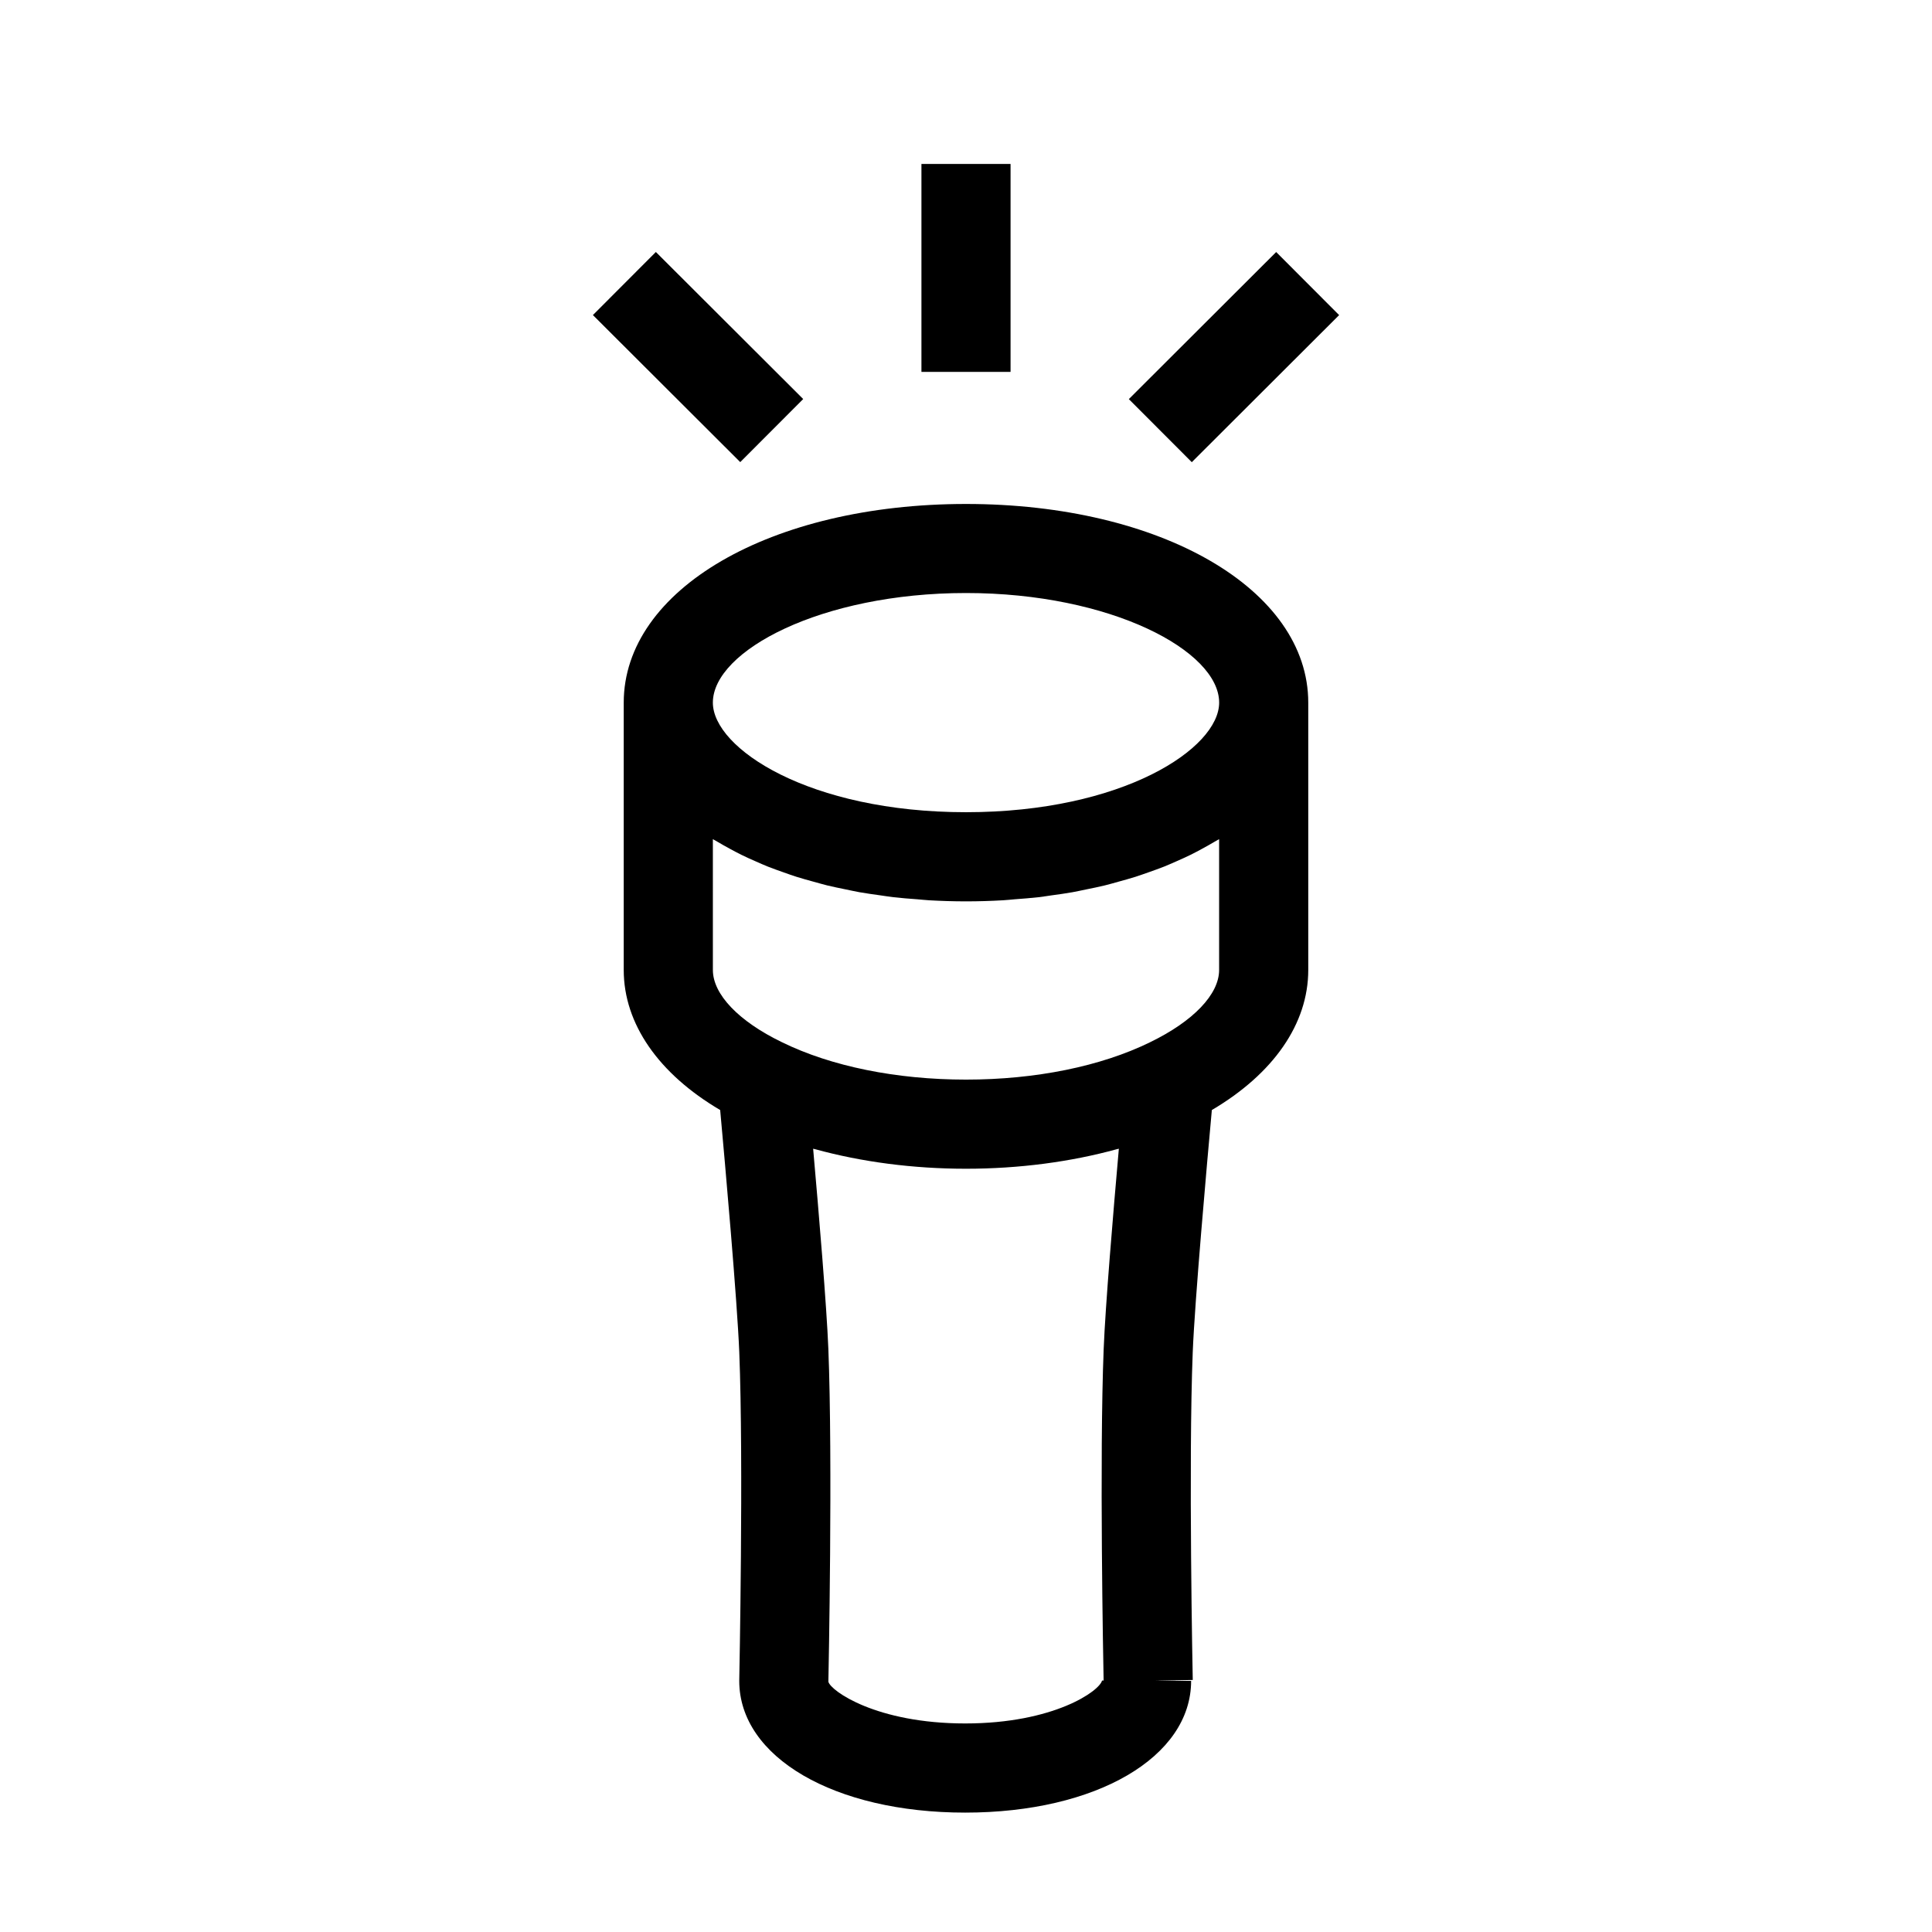
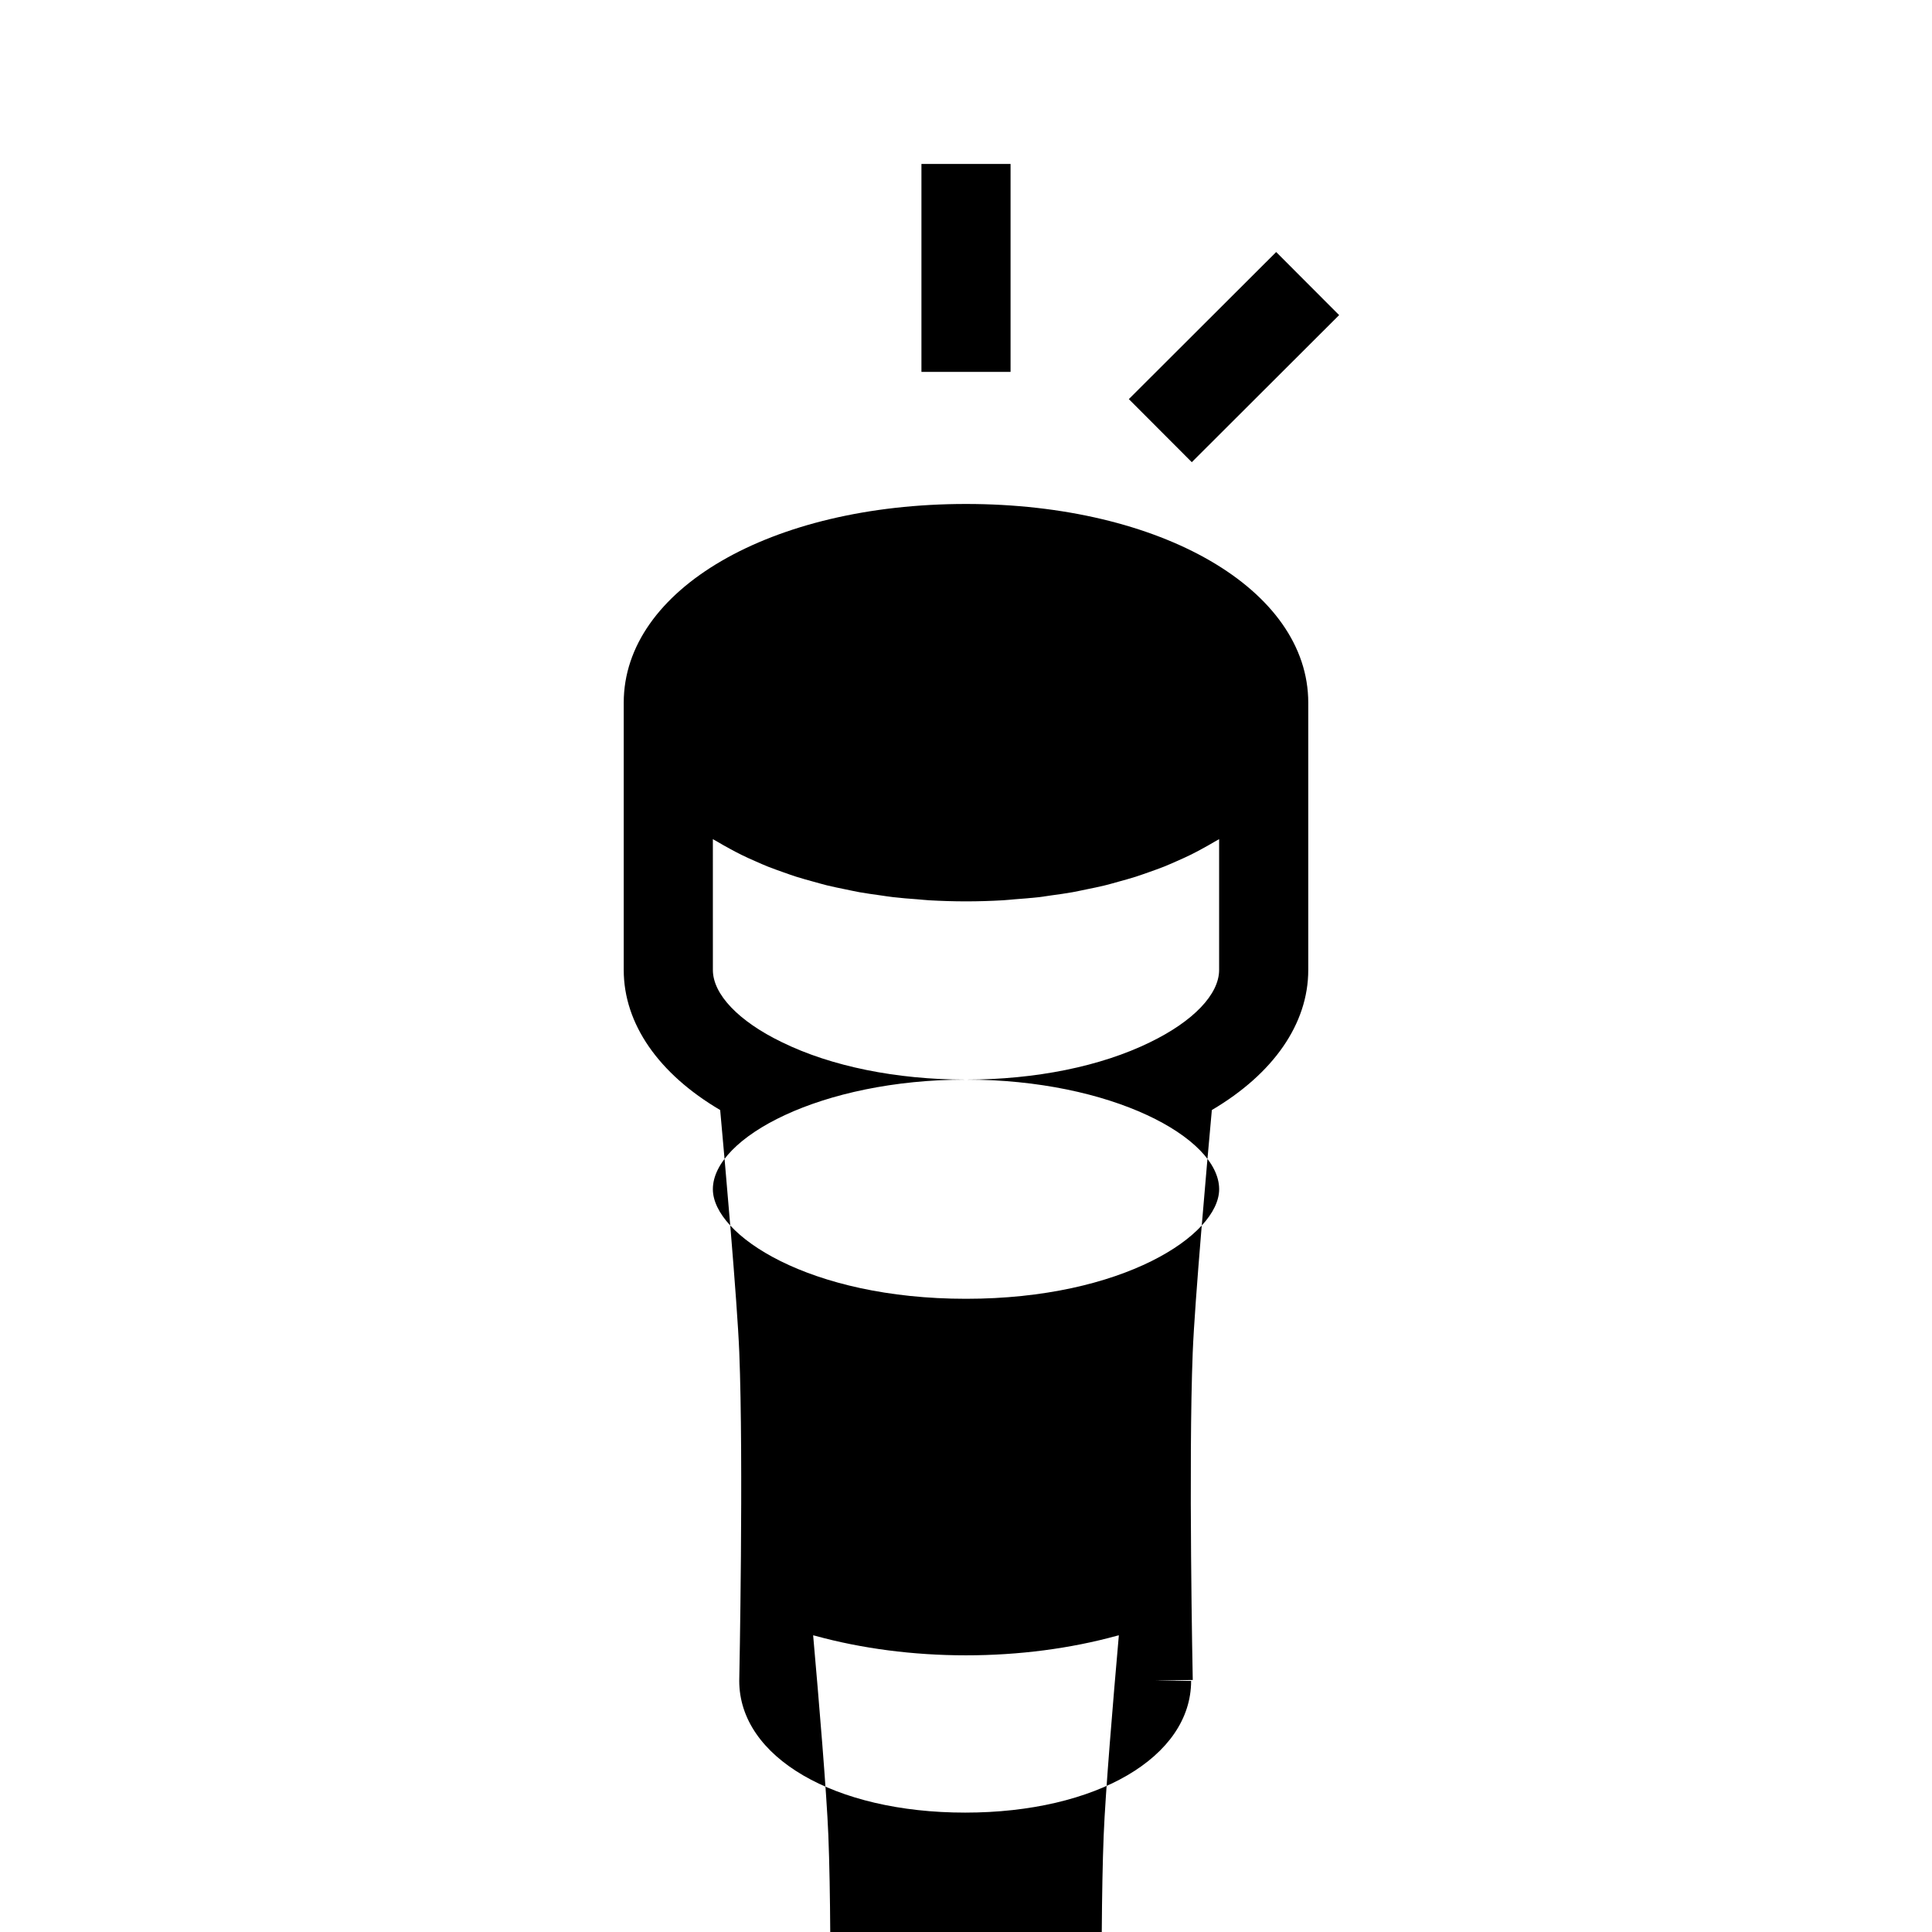
<svg xmlns="http://www.w3.org/2000/svg" fill="#000000" width="800px" height="800px" version="1.1" viewBox="144 144 512 512">
  <g>
-     <path d="m465.15 438.17c16.297-9.598 25.551-22.844 25.551-37.109v-70.848c0-30.016-38.988-52.656-90.703-52.656-51.711 0-90.703 22.641-90.703 52.656v70.848c0 14.281 9.281 27.535 25.559 37.109 1.324 14.508 4.512 50.469 5.062 64.203 1.156 29.031 0.008 86.254-0.008 87.074 0 20.223 25.184 34.914 59.875 34.914s59.875-14.68 59.875-34.914l-9.777-0.031 10.211-0.211c-0.016-0.574-1.164-57.789-0.008-86.828 0.547-13.742 3.742-49.715 5.066-64.207zm-65.148-8.062c-18.438 0-35.746-3.512-48.812-9.926-11.445-5.535-18.27-12.684-18.27-19.129l-0.004-34.668c0.371 0.227 0.797 0.434 1.164 0.66 1.102 0.66 2.242 1.301 3.402 1.922 0.992 0.535 1.984 1.078 3.023 1.582 1.211 0.605 2.481 1.164 3.762 1.723 1.078 0.473 2.133 0.953 3.25 1.395 1.34 0.527 2.738 1.023 4.125 1.512 1.148 0.402 2.273 0.82 3.457 1.188 1.465 0.465 2.977 0.875 4.481 1.289 1.203 0.332 2.387 0.676 3.621 0.984 1.59 0.387 3.242 0.715 4.879 1.055 1.234 0.25 2.449 0.527 3.707 0.754 1.762 0.316 3.574 0.551 5.391 0.812 1.211 0.164 2.394 0.371 3.629 0.512 2.039 0.234 4.125 0.387 6.219 0.543 1.078 0.086 2.125 0.203 3.203 0.27 3.195 0.18 6.453 0.285 9.77 0.285 3.312 0 6.574-0.102 9.77-0.285 1.086-0.062 2.133-0.18 3.203-0.27 2.094-0.156 4.18-0.316 6.219-0.543 1.234-0.141 2.418-0.348 3.629-0.512 1.812-0.25 3.629-0.496 5.391-0.812 1.258-0.227 2.465-0.504 3.707-0.754 1.637-0.34 3.289-0.66 4.879-1.055 1.234-0.301 2.418-0.652 3.621-0.984 1.504-0.418 3.023-0.828 4.481-1.289 1.18-0.379 2.312-0.789 3.457-1.188 1.395-0.496 2.785-0.984 4.125-1.512 1.117-0.449 2.172-0.922 3.25-1.395 1.273-0.559 2.543-1.125 3.762-1.723 1.039-0.504 2.031-1.047 3.023-1.582 1.148-0.629 2.297-1.258 3.402-1.922 0.379-0.227 0.805-0.434 1.164-0.66v34.668c0 6.445-6.824 13.594-18.316 19.16-13.008 6.383-30.328 9.895-48.762 9.895zm0-128.95c38.398 0 67.086 15.336 67.086 29.039 0 12.129-25.52 29.047-67.086 29.047-41.562 0-67.086-16.918-67.086-29.047 0-13.703 28.684-29.039 67.086-29.039zm36.484 200.27c-1.148 28.922-0.117 82.781-0.016 87.93h-0.418c-0.629 2.746-12.73 11.375-36.266 11.375-23.539 0-35.637-8.629-36.258-11.051 0.047-2.379 1.172-58.504-0.008-88.246-0.449-11.25-2.504-35.77-4.031-53.012 0.188 0.055 0.402 0.086 0.59 0.141 12.25 3.363 25.875 5.164 39.918 5.164 14.074 0 27.742-1.812 40.004-5.188 0.164-0.047 0.348-0.07 0.504-0.117-1.516 17.227-3.578 41.754-4.019 53.004z" />
+     <path d="m465.15 438.17c16.297-9.598 25.551-22.844 25.551-37.109v-70.848c0-30.016-38.988-52.656-90.703-52.656-51.711 0-90.703 22.641-90.703 52.656v70.848c0 14.281 9.281 27.535 25.559 37.109 1.324 14.508 4.512 50.469 5.062 64.203 1.156 29.031 0.008 86.254-0.008 87.074 0 20.223 25.184 34.914 59.875 34.914s59.875-14.68 59.875-34.914l-9.777-0.031 10.211-0.211c-0.016-0.574-1.164-57.789-0.008-86.828 0.547-13.742 3.742-49.715 5.066-64.207zm-65.148-8.062c-18.438 0-35.746-3.512-48.812-9.926-11.445-5.535-18.27-12.684-18.27-19.129l-0.004-34.668c0.371 0.227 0.797 0.434 1.164 0.66 1.102 0.66 2.242 1.301 3.402 1.922 0.992 0.535 1.984 1.078 3.023 1.582 1.211 0.605 2.481 1.164 3.762 1.723 1.078 0.473 2.133 0.953 3.25 1.395 1.34 0.527 2.738 1.023 4.125 1.512 1.148 0.402 2.273 0.82 3.457 1.188 1.465 0.465 2.977 0.875 4.481 1.289 1.203 0.332 2.387 0.676 3.621 0.984 1.59 0.387 3.242 0.715 4.879 1.055 1.234 0.25 2.449 0.527 3.707 0.754 1.762 0.316 3.574 0.551 5.391 0.812 1.211 0.164 2.394 0.371 3.629 0.512 2.039 0.234 4.125 0.387 6.219 0.543 1.078 0.086 2.125 0.203 3.203 0.27 3.195 0.18 6.453 0.285 9.77 0.285 3.312 0 6.574-0.102 9.77-0.285 1.086-0.062 2.133-0.18 3.203-0.27 2.094-0.156 4.18-0.316 6.219-0.543 1.234-0.141 2.418-0.348 3.629-0.512 1.812-0.25 3.629-0.496 5.391-0.812 1.258-0.227 2.465-0.504 3.707-0.754 1.637-0.34 3.289-0.66 4.879-1.055 1.234-0.301 2.418-0.652 3.621-0.984 1.504-0.418 3.023-0.828 4.481-1.289 1.18-0.379 2.312-0.789 3.457-1.188 1.395-0.496 2.785-0.984 4.125-1.512 1.117-0.449 2.172-0.922 3.25-1.395 1.273-0.559 2.543-1.125 3.762-1.723 1.039-0.504 2.031-1.047 3.023-1.582 1.148-0.629 2.297-1.258 3.402-1.922 0.379-0.227 0.805-0.434 1.164-0.66v34.668c0 6.445-6.824 13.594-18.316 19.16-13.008 6.383-30.328 9.895-48.762 9.895zc38.398 0 67.086 15.336 67.086 29.039 0 12.129-25.52 29.047-67.086 29.047-41.562 0-67.086-16.918-67.086-29.047 0-13.703 28.684-29.039 67.086-29.039zm36.484 200.27c-1.148 28.922-0.117 82.781-0.016 87.93h-0.418c-0.629 2.746-12.73 11.375-36.266 11.375-23.539 0-35.637-8.629-36.258-11.051 0.047-2.379 1.172-58.504-0.008-88.246-0.449-11.25-2.504-35.77-4.031-53.012 0.188 0.055 0.402 0.086 0.59 0.141 12.25 3.363 25.875 5.164 39.918 5.164 14.074 0 27.742-1.812 40.004-5.188 0.164-0.047 0.348-0.07 0.504-0.117-1.516 17.227-3.578 41.754-4.019 53.004z" />
    <path d="m388.19 187.45h23.617v55.105h-23.617z" />
    <path d="m482.2 210.79 16.684 16.715-39.047 38.977-16.684-16.715z" />
-     <path d="m317.81 210.78 39.047 38.969-16.684 16.715-39.047-38.969z" />
  </g>
</svg>